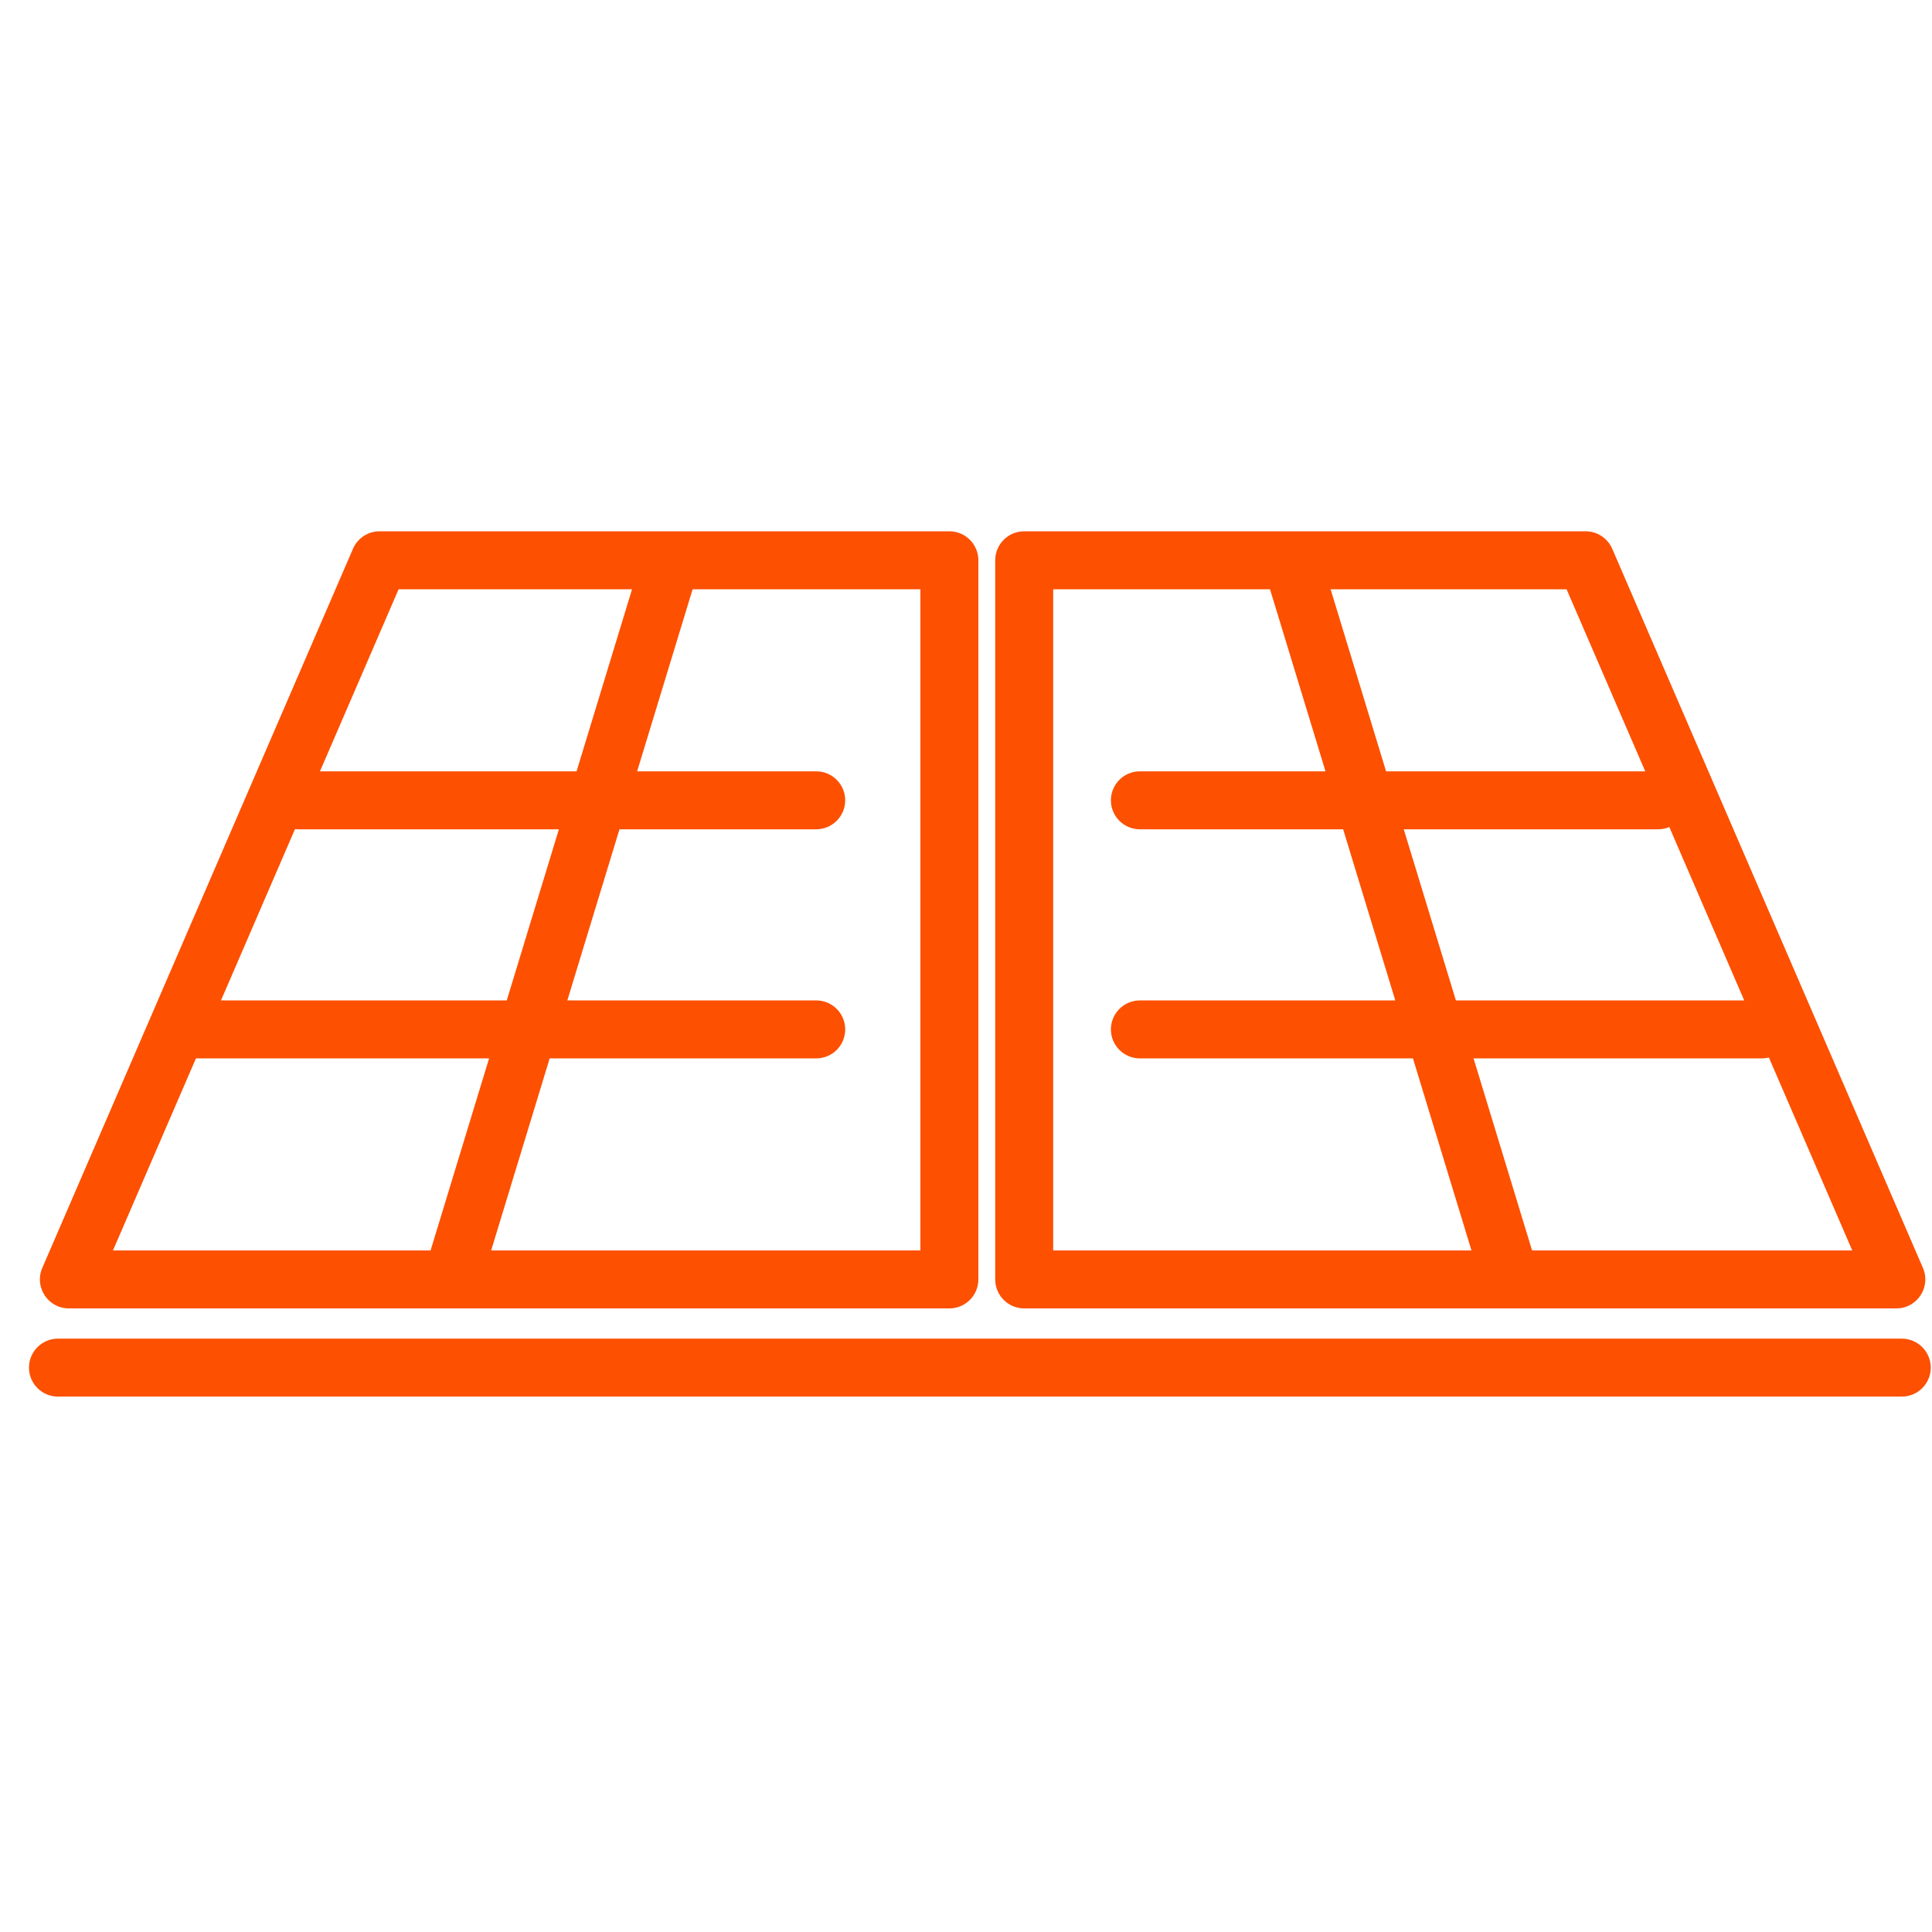
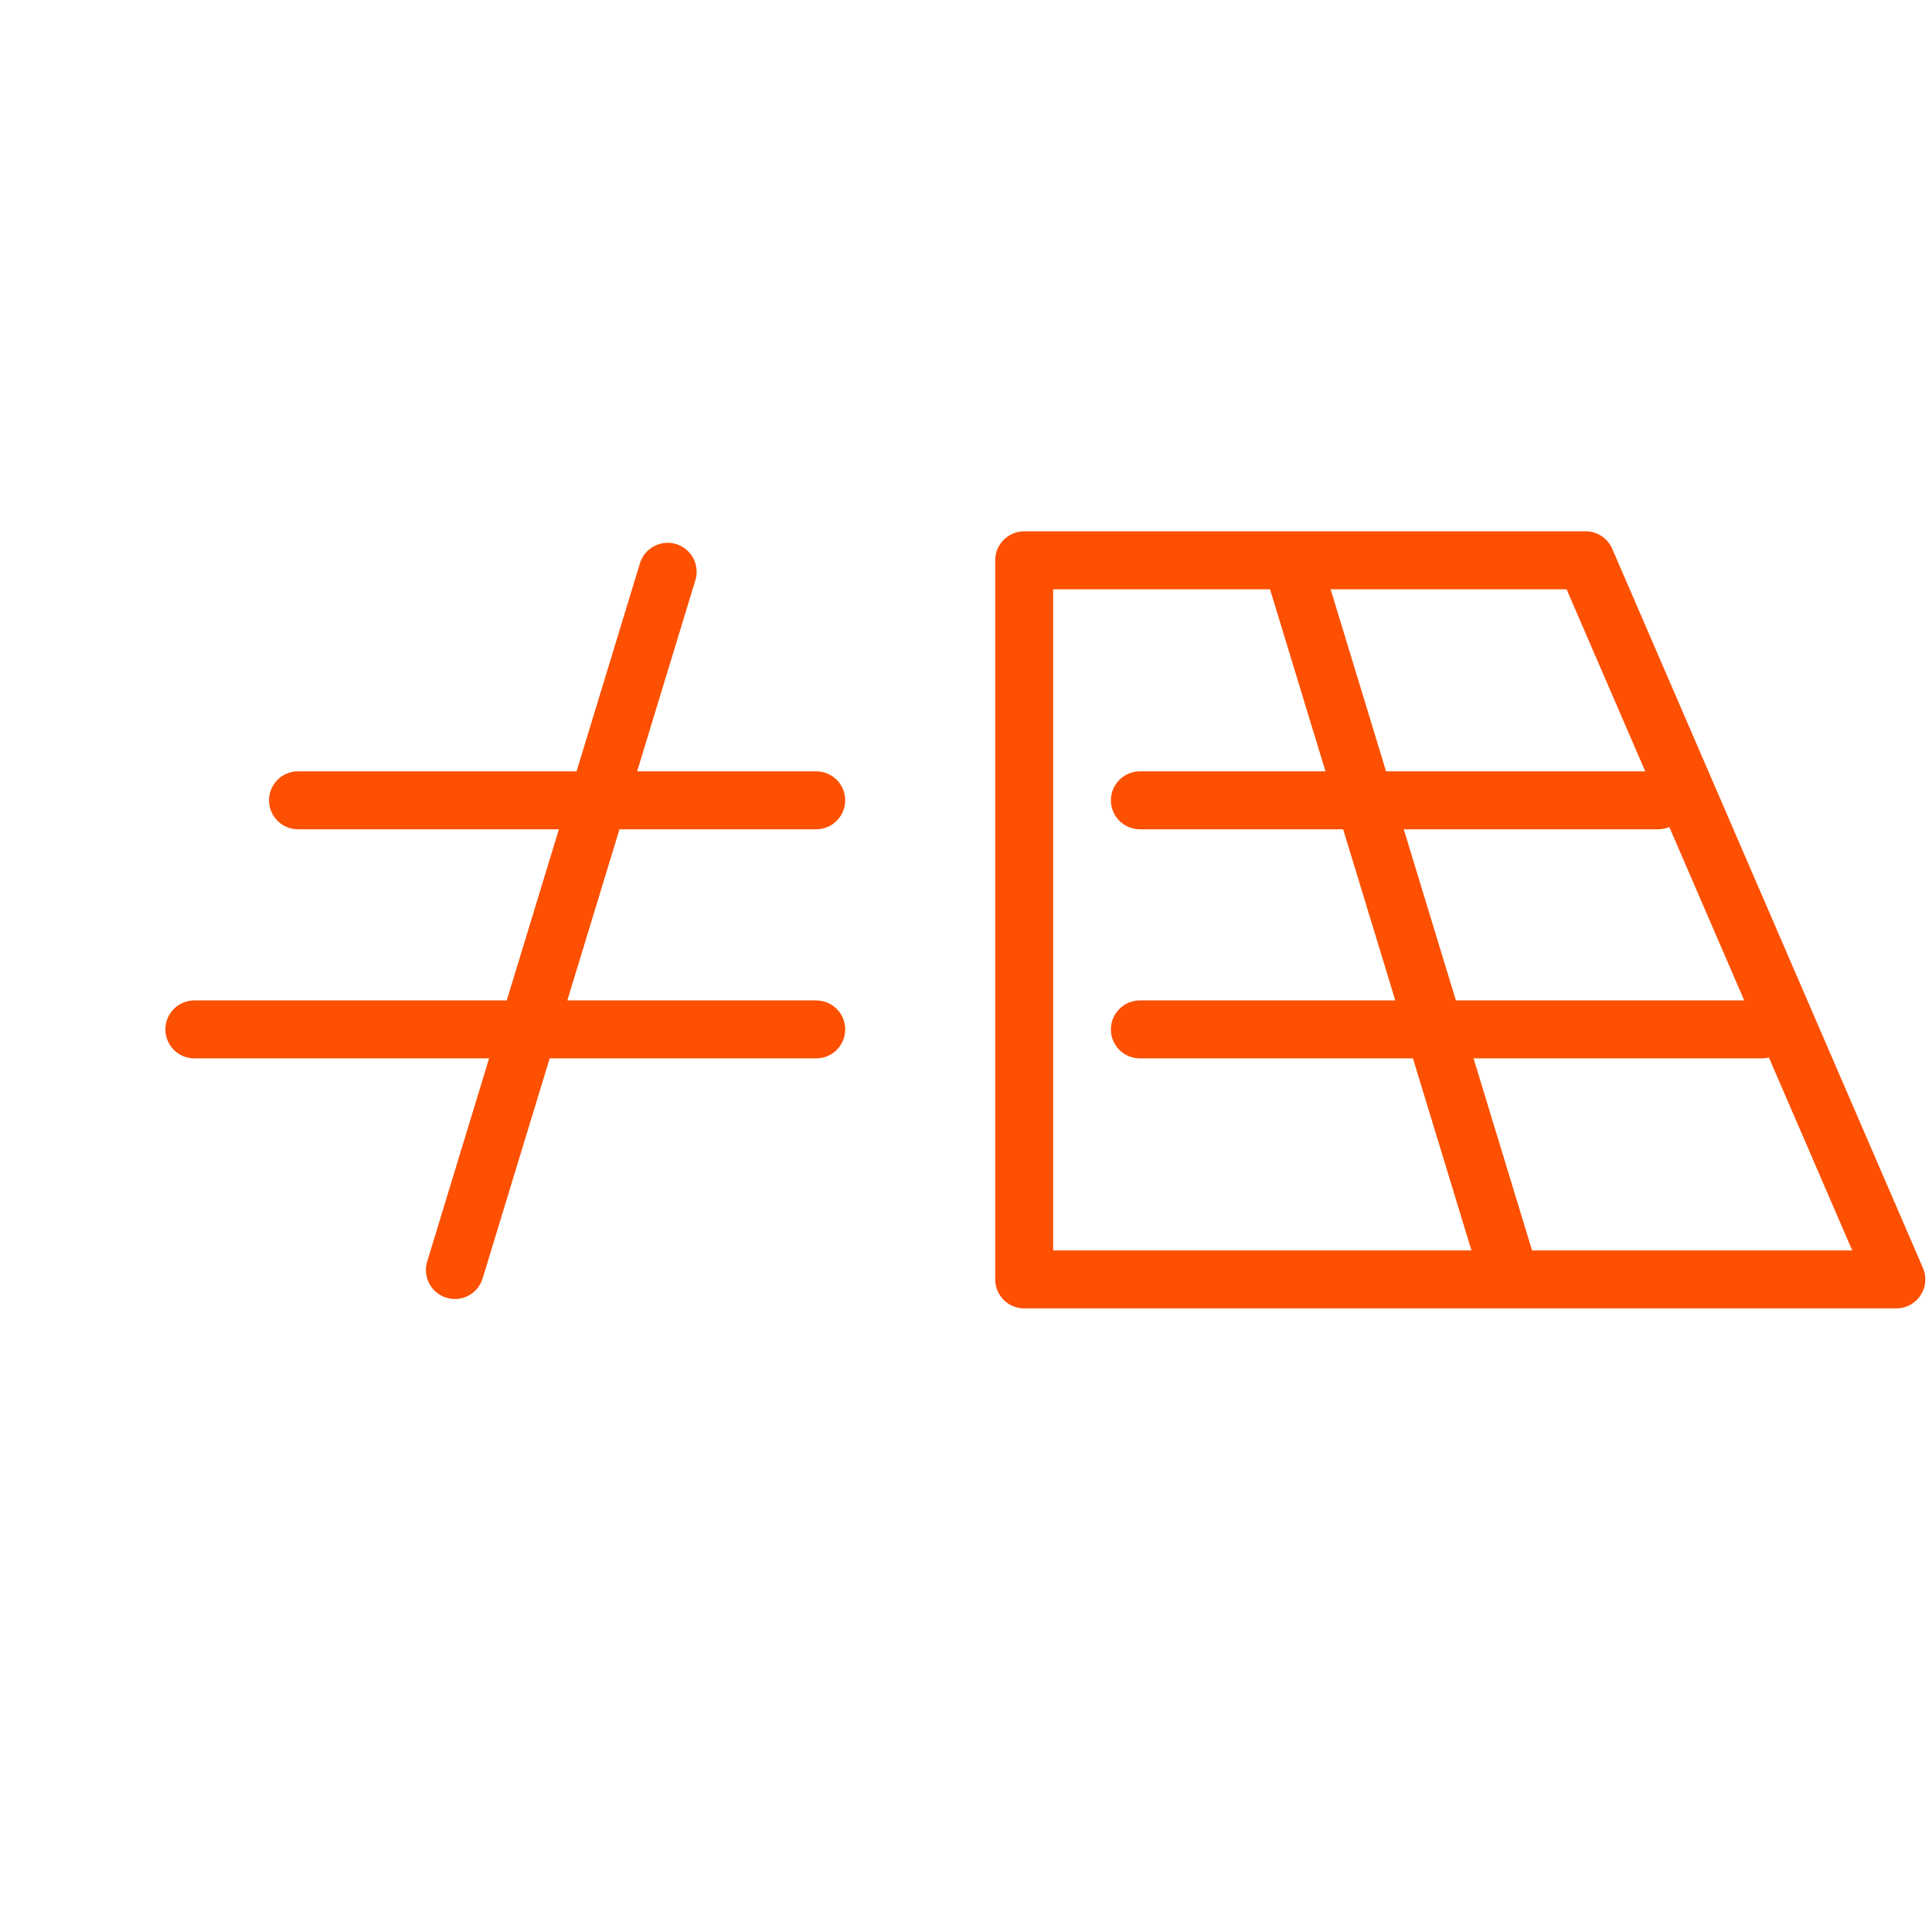
<svg xmlns="http://www.w3.org/2000/svg" width="100px" height="100px" viewBox="0 0 100 100" version="1.1">
  <title>切片</title>
  <g id="页面-1" stroke="none" stroke-width="1" fill="none" fill-rule="evenodd">
    <g id="icon" transform="translate(-561, -975)" fill="#FD5000" fill-rule="nonzero">
      <g id="icon/Fodable-&amp;-Portable-org" transform="translate(561, 975)">
        <g id="编组" transform="translate(3, 29)">
-           <path d="M46.14,-1.5 L16.647,-1.5 C16.048,-1.5 15.507,-1.144 15.27,-0.595 L-0.811,36.628 C-1.239,37.618 -0.513,38.723 0.566,38.723 L46.14,38.723 C46.968,38.723 47.64,38.051 47.64,37.223 L47.64,0 C47.64,-0.828 46.968,-1.5 46.14,-1.5 Z M44.64,1.5 L44.64,35.723 L2.847,35.723 L17.632,1.5 L44.64,1.5 Z" id="Stroke-1" />
          <path d="M79.072,-1.5 L50.012,-1.5 C49.183,-1.5 48.512,-0.828 48.512,0 L48.512,37.223 C48.512,38.051 49.183,38.723 50.012,38.723 L95.154,38.723 C96.232,38.723 96.959,37.618 96.531,36.628 L80.449,-0.595 C80.211,-1.144 79.67,-1.5 79.072,-1.5 Z M78.086,1.5 L92.872,35.723 L51.512,35.723 L51.512,1.5 L78.086,1.5 Z" id="Stroke-3" />
-           <path d="M95.436,40.288 C96.264,40.288 96.936,40.96 96.936,41.788 C96.936,42.617 96.264,43.288 95.436,43.288 L0,43.288 C-0.828,43.288 -1.5,42.617 -1.5,41.788 C-1.5,40.96 -0.828,40.288 0,40.288 L95.436,40.288 Z" id="Stroke-5" />
          <path d="M31.995,-0.84 C32.787,-0.598 33.234,0.24 32.992,1.032 L29.978,10.924 L39.247,10.924 C40.075,10.924 40.747,11.596 40.747,12.424 C40.747,13.253 40.075,13.924 39.247,13.924 L29.064,13.924 L26.365,22.782 L39.248,22.782 C40.076,22.782 40.748,23.454 40.748,24.282 C40.748,25.111 40.076,25.782 39.248,25.782 L25.451,25.782 L21.98,37.173 C21.739,37.966 20.901,38.412 20.108,38.171 C19.316,37.929 18.869,37.091 19.111,36.299 L22.315,25.782 L7.06,25.782 C6.231,25.782 5.56,25.111 5.56,24.282 C5.56,23.454 6.231,22.782 7.06,22.782 L23.229,22.782 L25.928,13.924 L12.424,13.924 C11.595,13.924 10.924,13.253 10.924,12.424 C10.924,11.596 11.595,10.924 12.424,10.924 L26.843,10.924 L30.123,0.158 C30.364,-0.635 31.202,-1.081 31.995,-0.84 Z M65.463,0.158 L68.743,10.924 L82.824,10.924 C83.653,10.924 84.324,11.596 84.324,12.424 C84.324,13.253 83.653,13.924 82.824,13.924 L69.658,13.924 L72.357,22.782 L88.189,22.782 C89.017,22.782 89.689,23.454 89.689,24.282 C89.689,25.111 89.017,25.782 88.189,25.782 L73.271,25.782 L76.475,36.299 C76.717,37.091 76.27,37.929 75.477,38.171 C74.685,38.412 73.847,37.966 73.605,37.173 L70.134,25.782 L56.001,25.782 C55.172,25.782 54.5,25.111 54.5,24.282 C54.5,23.454 55.172,22.782 56.001,22.782 L69.22,22.782 L66.521,13.924 L56,13.924 C55.172,13.924 54.5,13.253 54.5,12.424 C54.5,11.596 55.172,10.924 56,10.924 L65.607,10.924 L62.593,1.032 C62.352,0.24 62.799,-0.598 63.591,-0.84 C64.384,-1.081 65.222,-0.635 65.463,0.158 Z" id="形状结合" />
        </g>
      </g>
    </g>
  </g>
</svg>